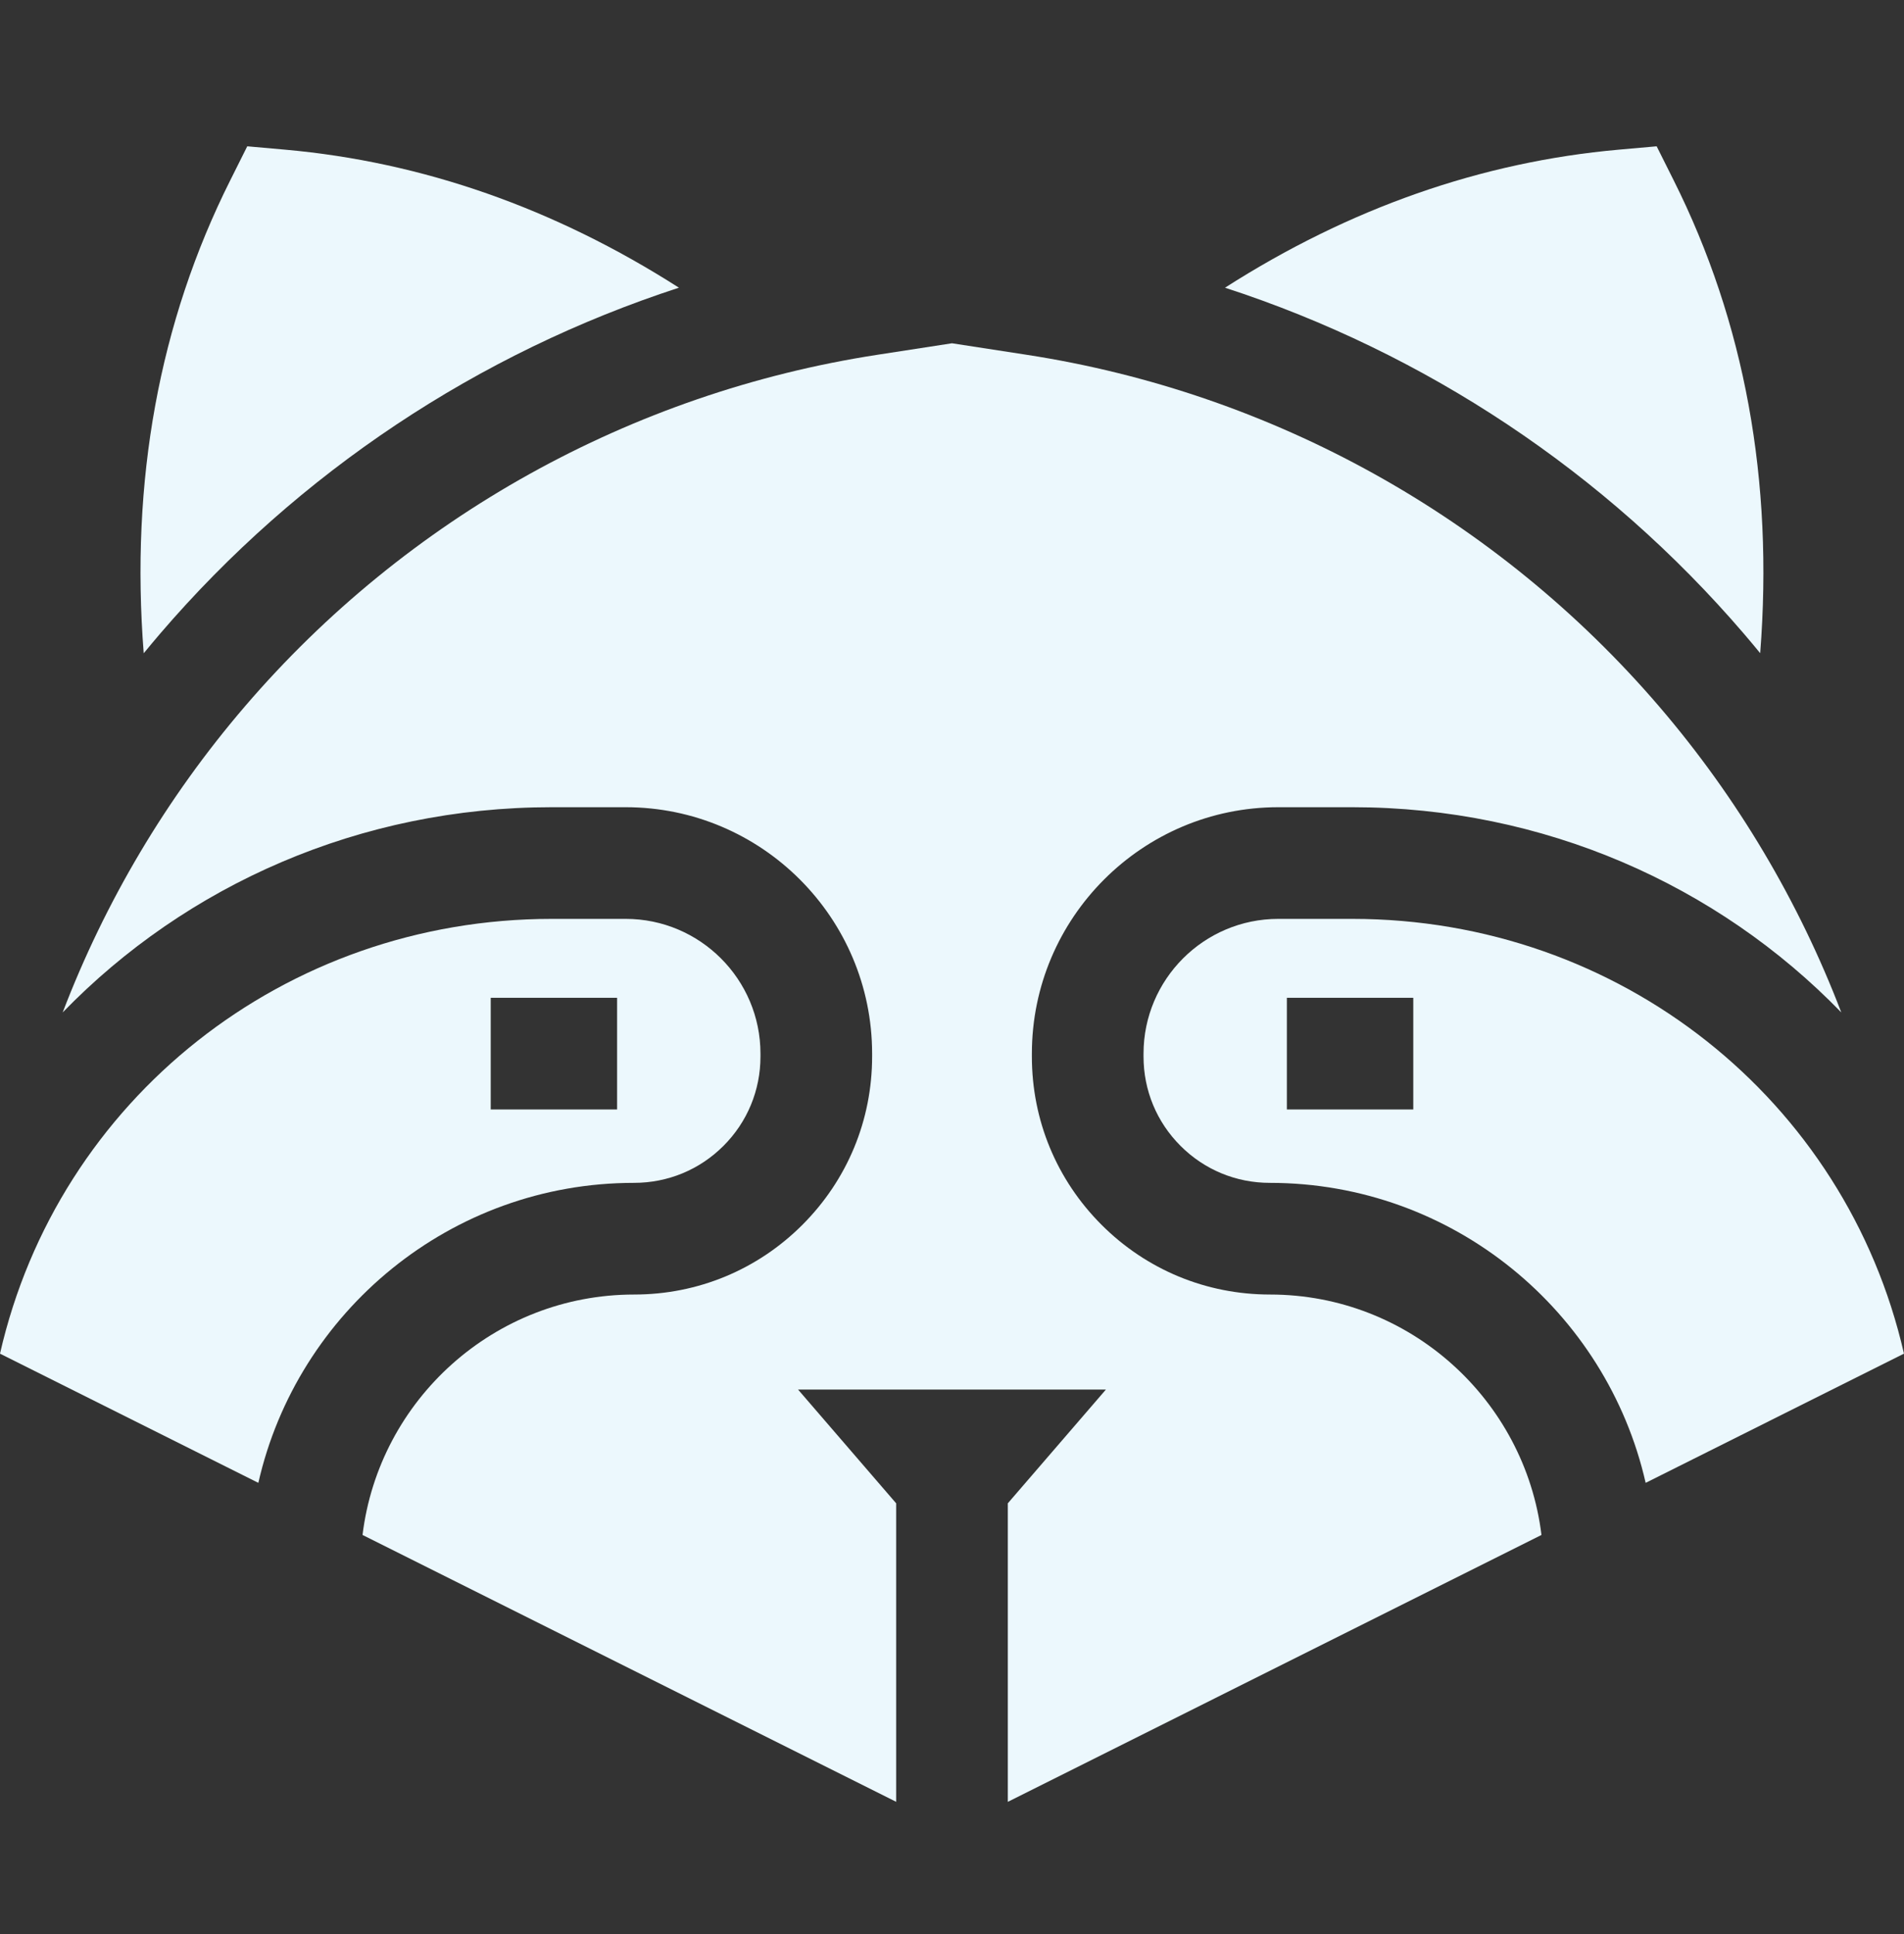
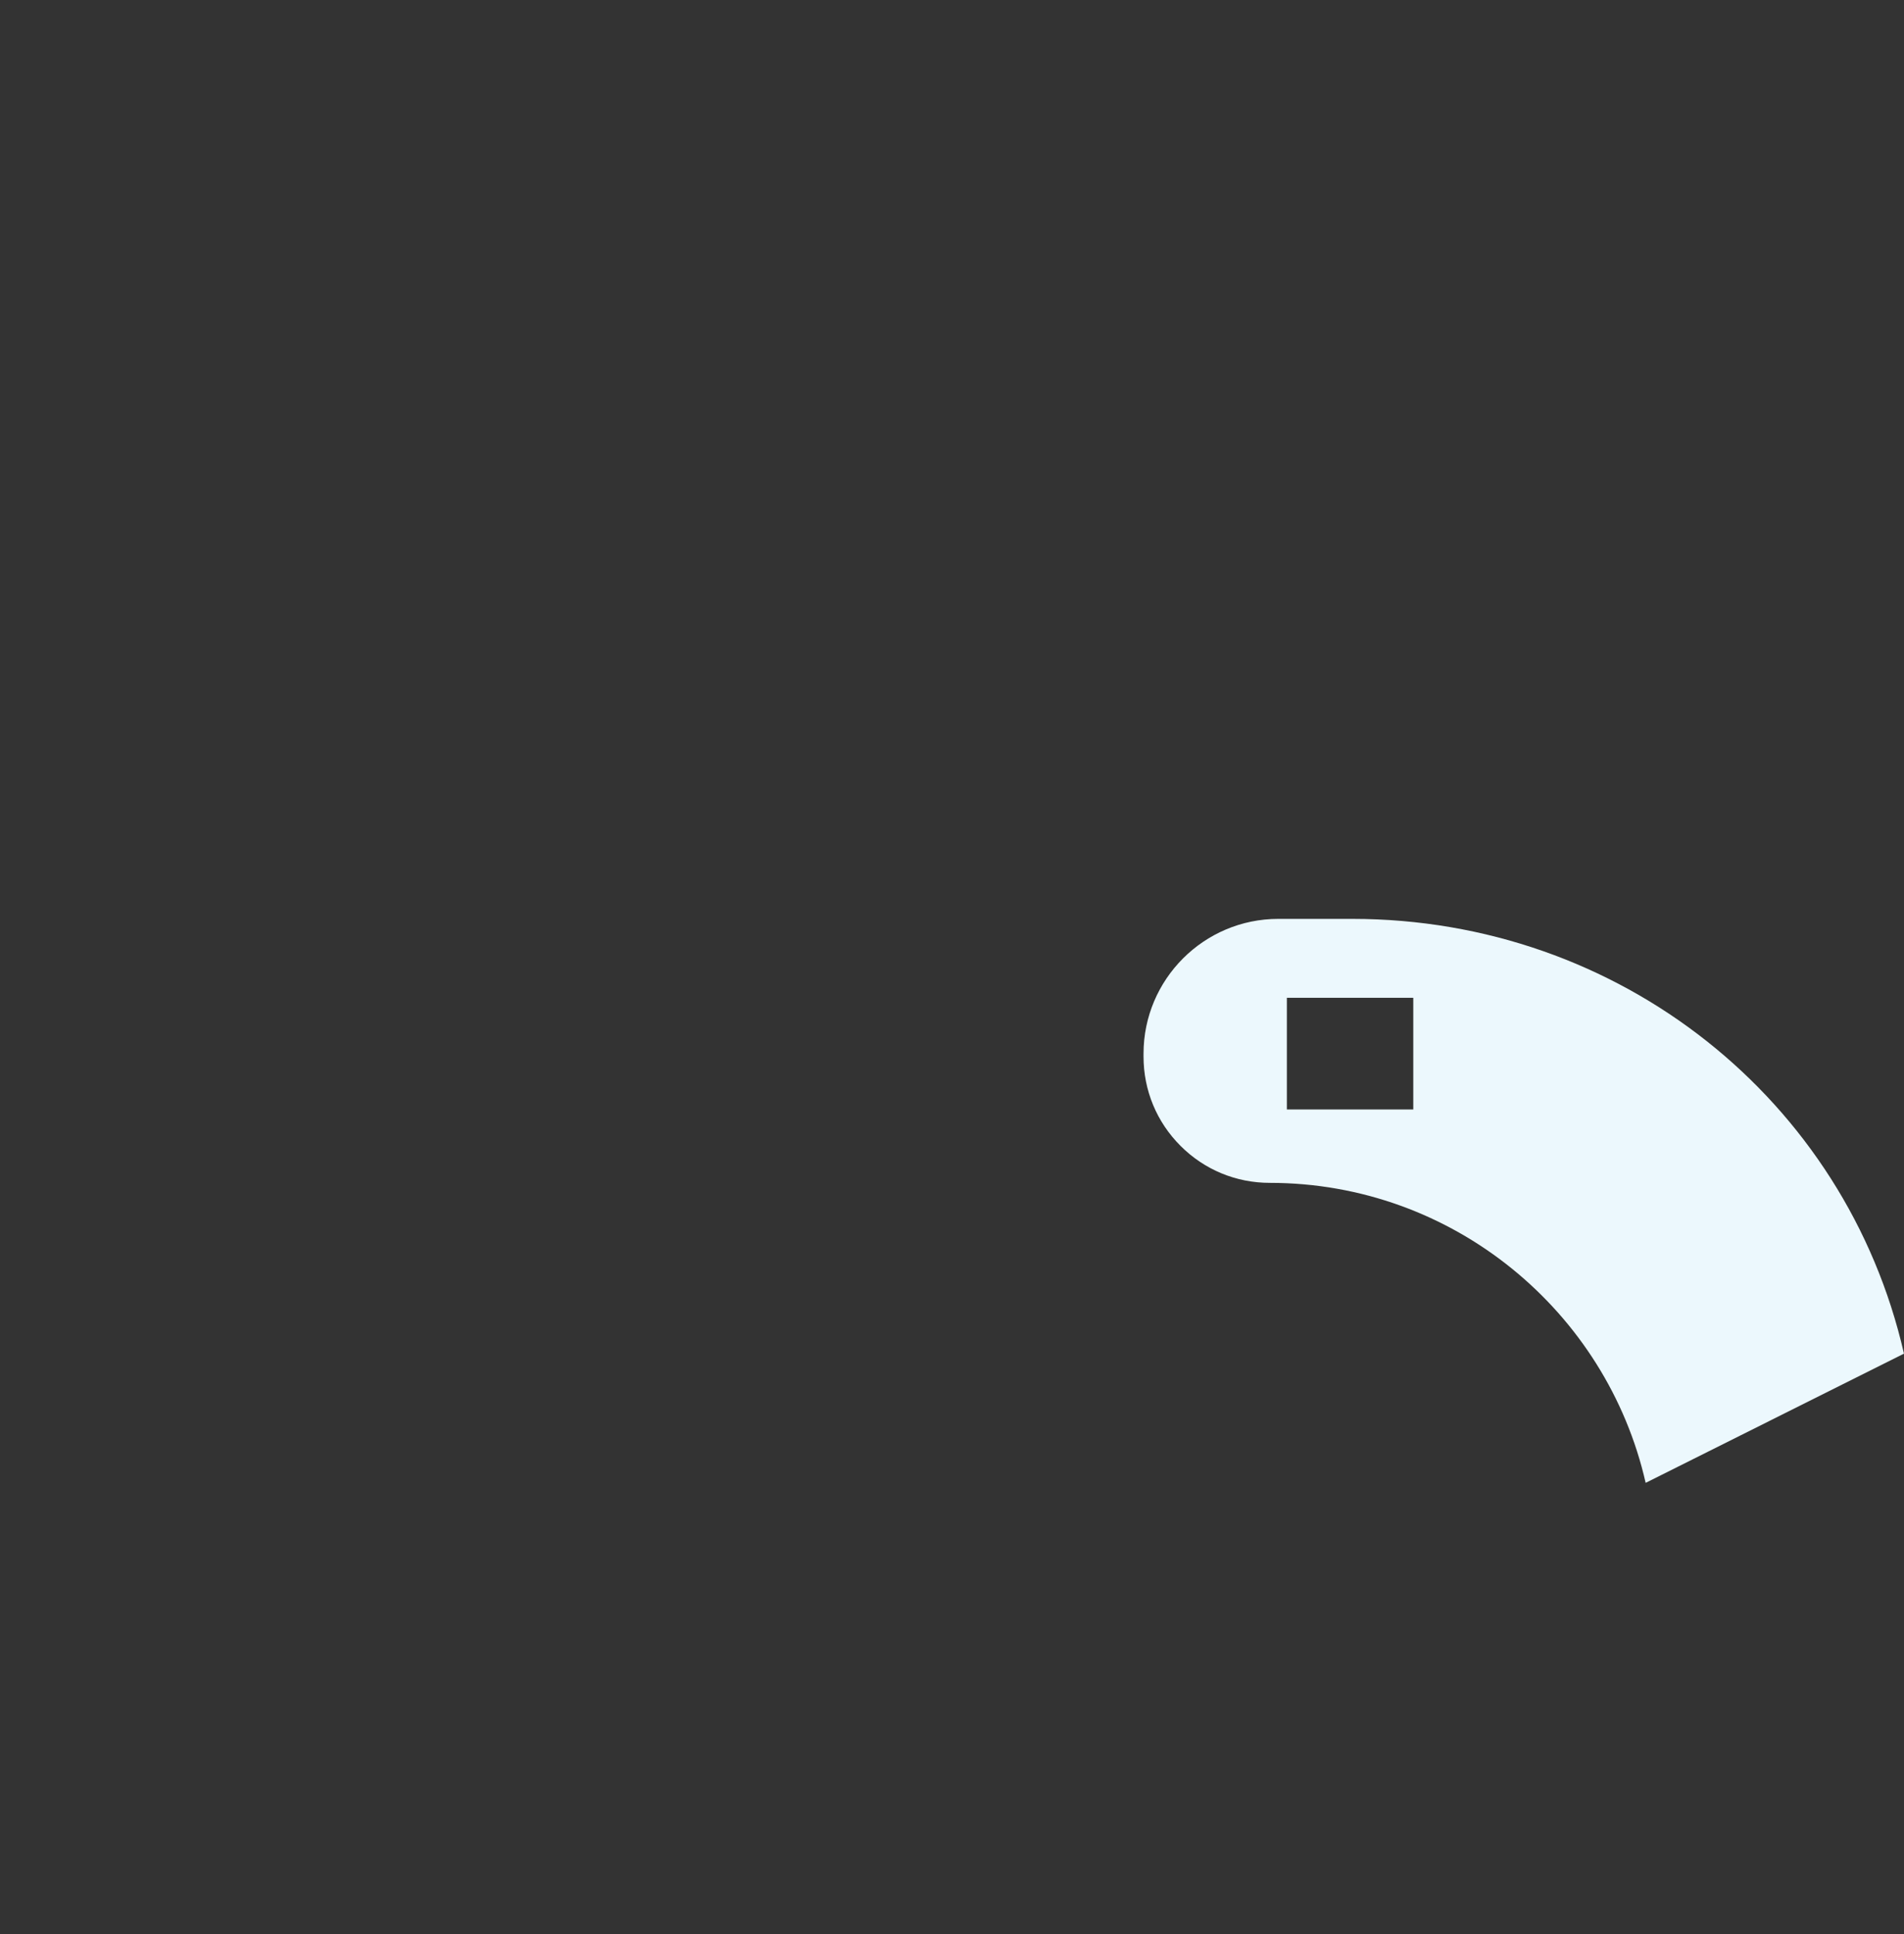
<svg xmlns="http://www.w3.org/2000/svg" width="64" height="65" viewBox="0 0 64 65" fill="none">
  <rect x="0" y="0" width="64" height="65" fill="#333333" stroke="none" />
-   <path d="M58.619 21.299C58.804 21.515 58.986 21.733 59.166 21.952C59.619 16.159 58.647 10.828 56.257 6.058L55.686 4.917L54.413 5.03C49.791 5.441 45.352 6.999 41.177 9.669C47.909 11.86 53.961 15.868 58.619 21.299Z" fill="#ECF8FD" />
-   <path d="M22.821 9.669C18.646 7 14.207 5.442 9.584 5.03L8.311 4.917L7.74 6.059C5.349 10.829 4.377 16.16 4.831 21.955C5.011 21.735 5.195 21.516 5.38 21.299C10.038 15.868 16.089 11.861 22.821 9.669Z" fill="#ECF8FD" />
  <path d="M45.456 30.882H42.967C40.47 30.882 38.438 32.914 38.438 35.411V35.508C38.438 36.642 38.879 37.709 39.681 38.51C40.482 39.313 41.549 39.754 42.683 39.754C48.841 39.754 54.005 44.071 55.316 49.836L63.999 45.494C62.048 36.957 54.437 30.882 45.456 30.882ZM47.505 37.287H43.256V33.534H47.505V37.287Z" fill="#ECF8FD" />
-   <path d="M21.309 39.754C22.45 39.754 23.517 39.313 24.319 38.51C25.121 37.709 25.562 36.642 25.562 35.508V35.411C25.562 32.914 23.53 30.882 21.033 30.882H18.544C9.562 30.882 1.951 36.957 0 45.494L8.684 49.836C9.994 44.071 15.157 39.754 21.309 39.754ZM16.495 33.534H20.743V37.287H16.495V33.534Z" fill="#ECF8FD" />
-   <path d="M42.691 43.507C40.547 43.507 38.538 42.675 37.027 41.164C35.516 39.653 34.684 37.644 34.685 35.507V35.411C34.685 30.844 38.401 27.129 42.967 27.129H45.456C51.887 27.129 57.732 29.738 61.892 34.026C60.466 30.3 58.405 26.816 55.77 23.743C50.327 17.397 42.779 13.2 34.517 11.925L31.999 11.537L29.483 11.925C21.22 13.2 13.672 17.396 8.23 23.743C5.594 26.816 3.533 30.3 2.107 34.026C6.267 29.738 12.111 27.129 18.543 27.129H21.032C25.599 27.129 29.314 30.844 29.315 35.41V35.507C29.315 37.644 28.483 39.653 26.972 41.164C25.462 42.675 23.453 43.507 21.316 43.507C16.62 43.507 12.741 47.041 12.186 51.587L30.123 60.556V50.524L26.826 46.701H37.173L33.876 50.524V60.557L51.814 51.587C51.258 47.041 47.38 43.507 42.691 43.507Z" fill="#ECF8FD" />
</svg>